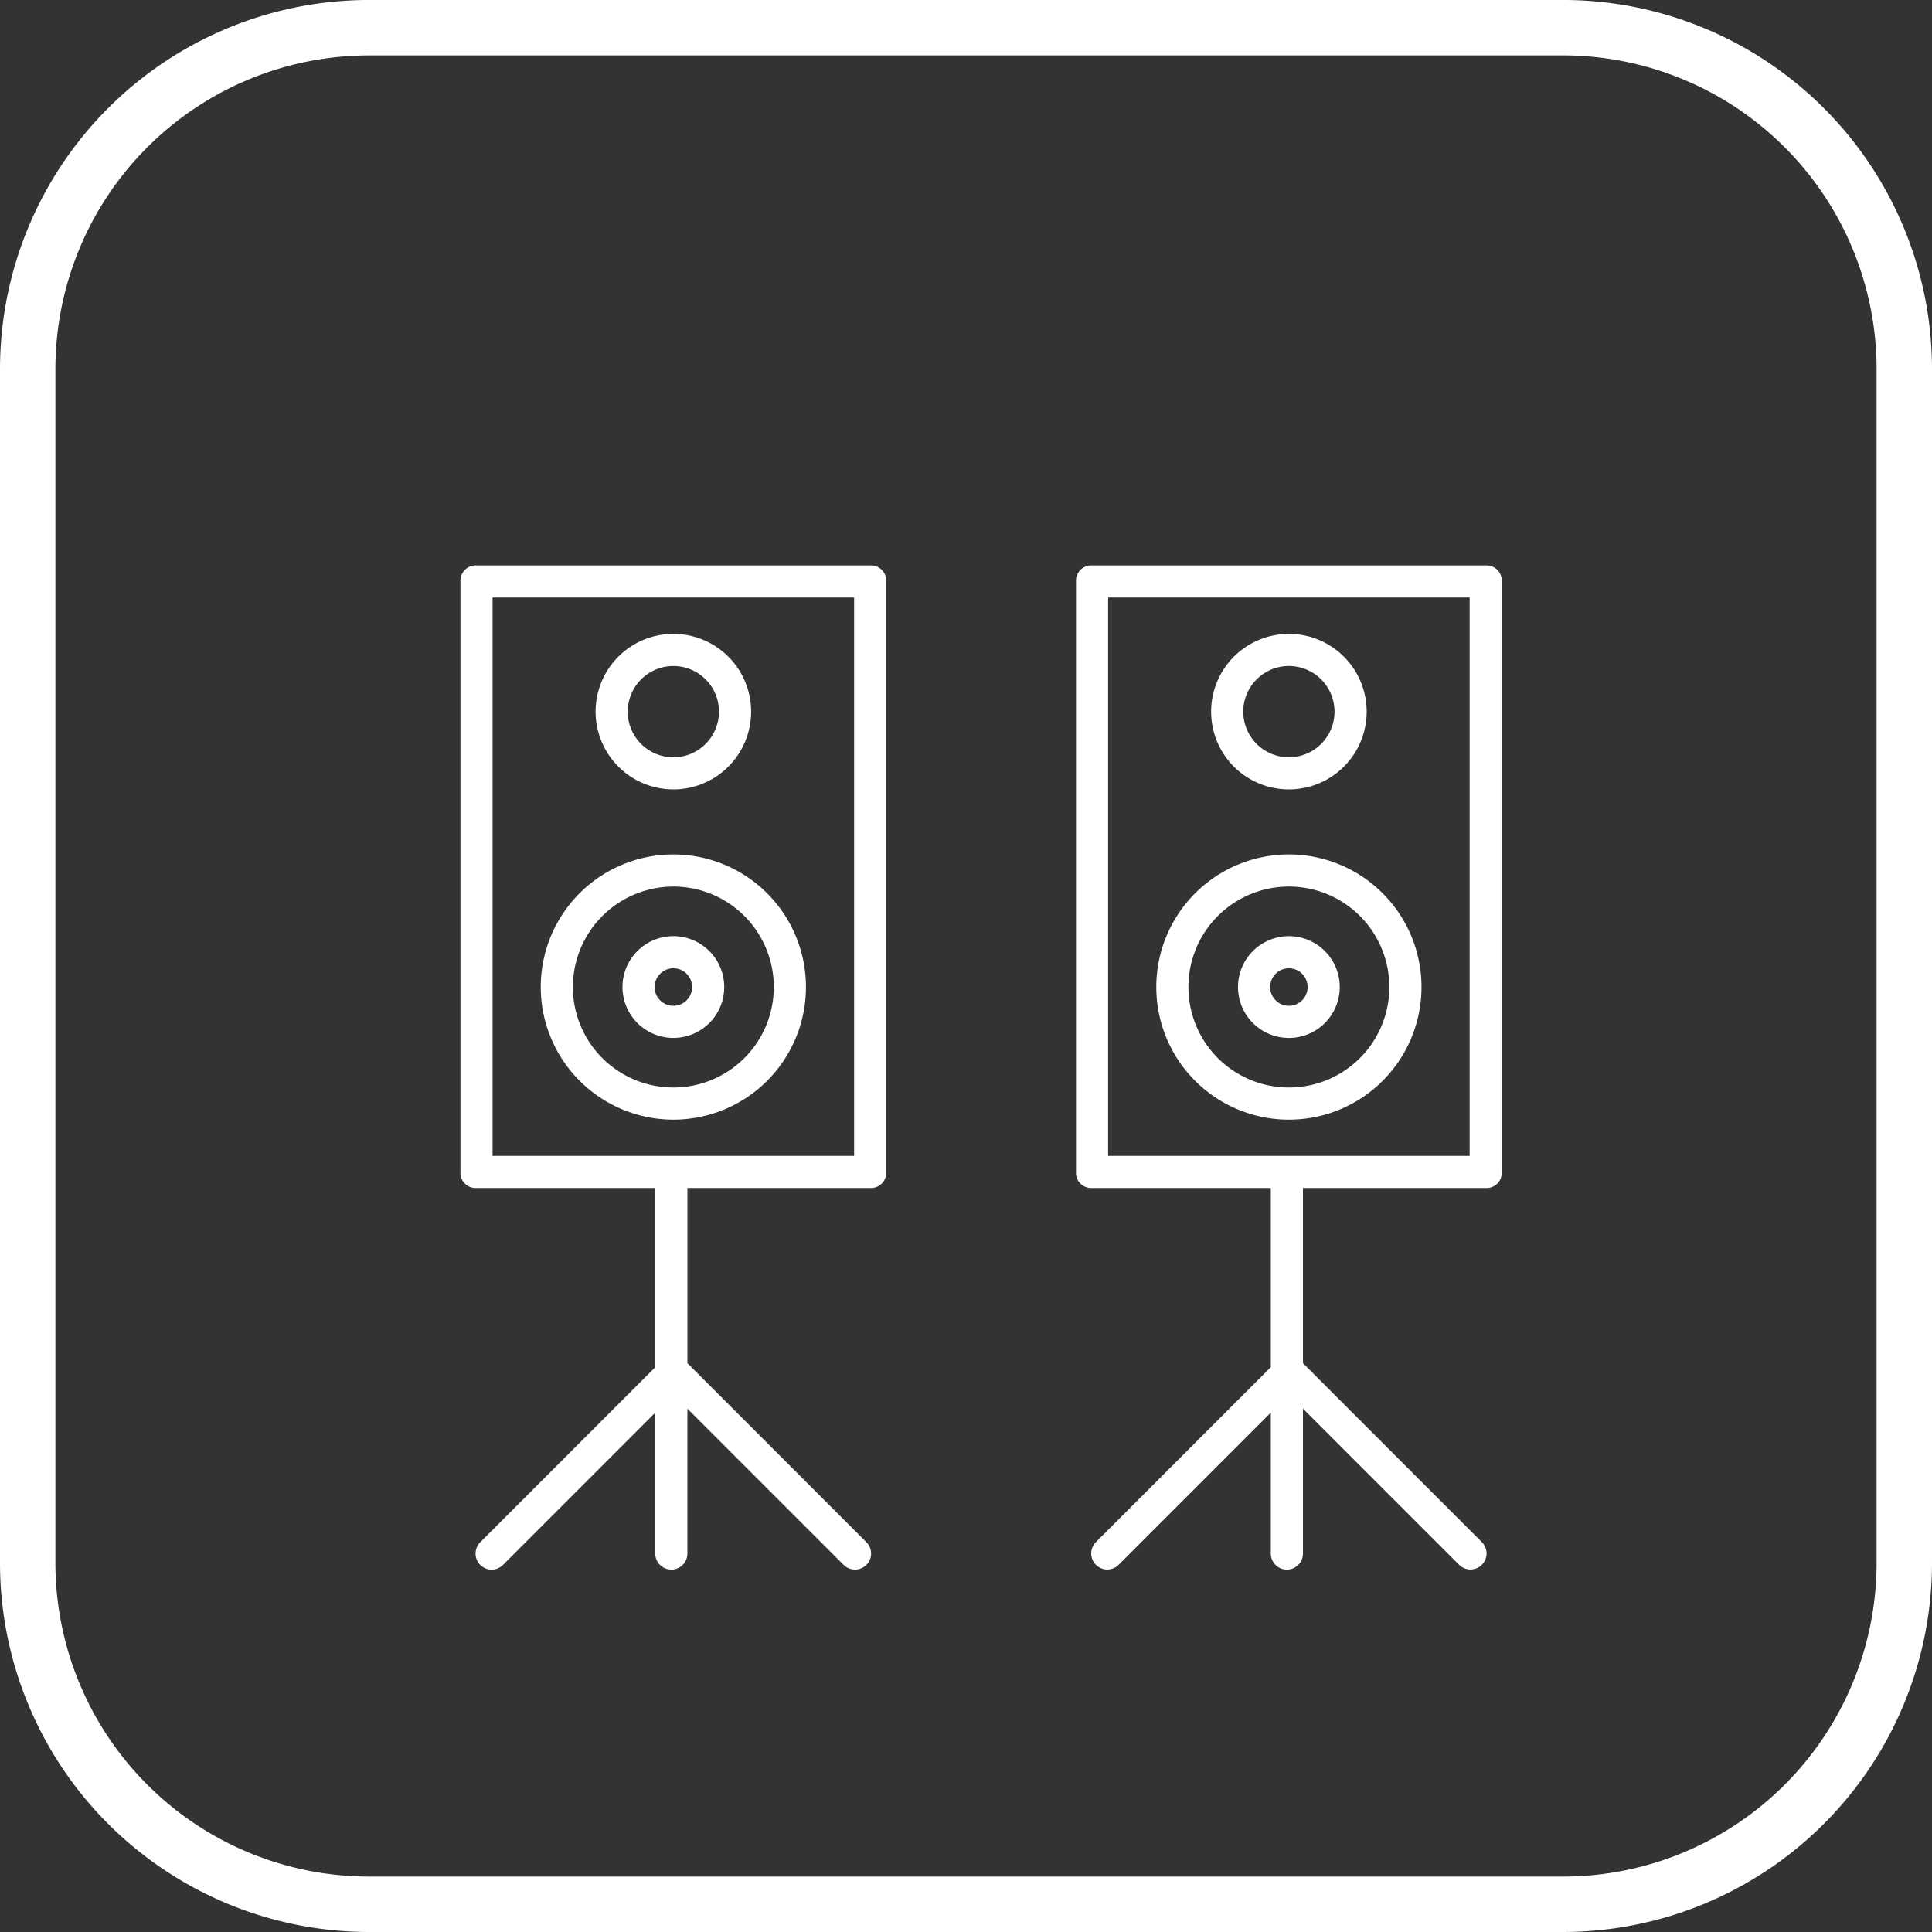
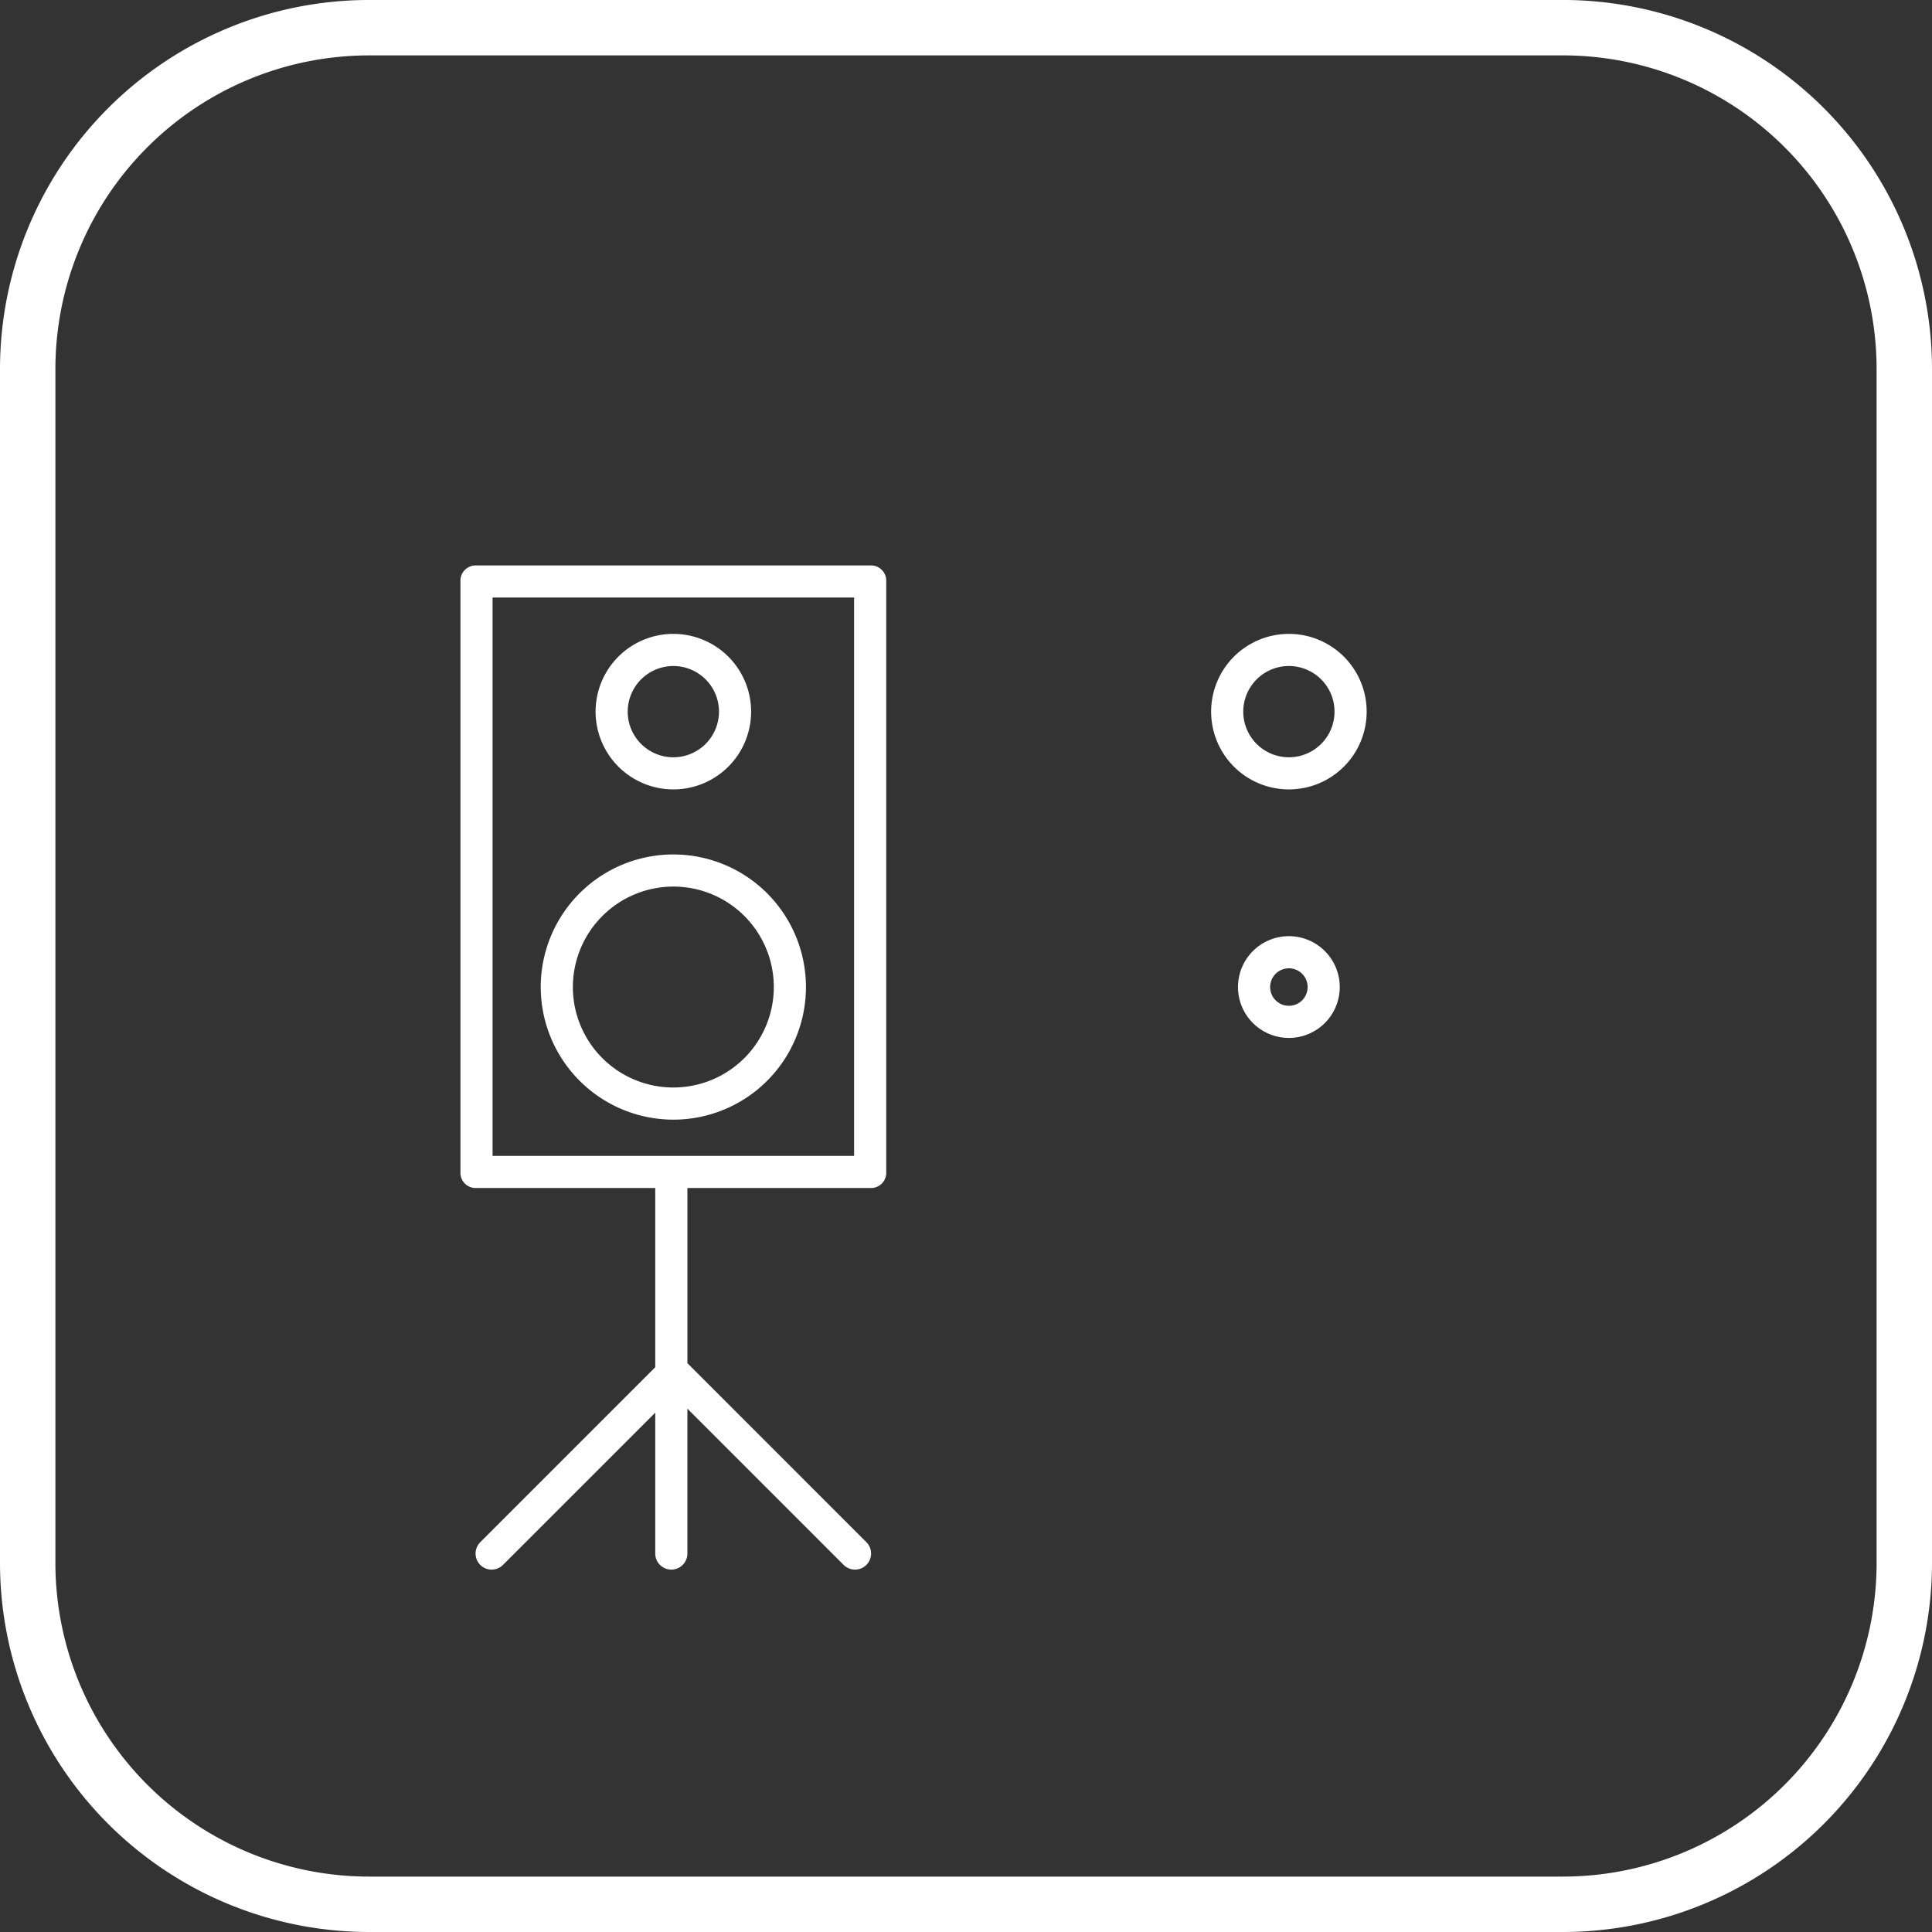
<svg xmlns="http://www.w3.org/2000/svg" width="488.194" height="488.193" viewBox="0 0 488.194 488.193">
  <rect x="0" y="0" width="488.194" height="488.193" fill="#333333" stroke="none" />
  <g id="Groupe_176" data-name="Groupe 176" transform="translate(169.528 168.786)">
    <g id="Groupe_175" data-name="Groupe 175">
      <g id="Groupe_174" data-name="Groupe 174">
        <g id="Groupe_165" data-name="Groupe 165">
          <path id="Tracé_2586" data-name="Tracé 2586" d="M225.474,319.407H-76.336a93.3,93.3,0,0,1-93.192-93.191V-75.6a93.3,93.3,0,0,1,93.192-93.191h301.81A93.3,93.3,0,0,1,318.666-75.6V226.216A93.3,93.3,0,0,1,225.474,319.407ZM-76.336-154.786A79.281,79.281,0,0,0-155.528-75.6V226.216a79.281,79.281,0,0,0,79.192,79.191h301.81a79.281,79.281,0,0,0,79.192-79.191V-75.6a79.281,79.281,0,0,0-79.192-79.191Z" fill="#fff" />
        </g>
        <g id="Groupe_166" data-name="Groupe 166">
          <path id="Tracé_2587" data-name="Tracé 2587" d="M50.589-25.914H-49.352a3.867,3.867,0,0,0-3.825,4.061V127.381a3.84,3.84,0,0,0,3.825,4.031h45.4V176.69l-44.216,44.216a4.057,4.057,0,0,0,0,5.74,4.061,4.061,0,0,0,5.743,0l38.473-38.472v35.6a4.06,4.06,0,0,0,8.12,0V187.159l39.488,39.487a4.059,4.059,0,0,0,5.742-5.74L4.171,175.674V131.412H50.589a3.84,3.84,0,0,0,3.824-4.031V-21.853a3.866,3.866,0,0,0-3.824-4.061m-4.3,149.206h-91.35V-17.793h91.35Z" fill="#fff" />
        </g>
        <g id="Groupe_167" data-name="Groupe 167">
          <path id="Tracé_2588" data-name="Tracé 2588" d="M.619,114.139A33.508,33.508,0,1,0-32.89,80.631,33.547,33.547,0,0,0,.619,114.139m0-58.9A25.387,25.387,0,1,1-24.77,80.631,25.417,25.417,0,0,1,.619,55.243" fill="#fff" />
        </g>
        <g id="Groupe_168" data-name="Groupe 168">
          <path id="Tracé_2589" data-name="Tracé 2589" d="M.619,30.689A19.65,19.65,0,1,0-19.03,11.038,19.67,19.67,0,0,0,.619,30.689m0-31.18A11.53,11.53,0,1,1-10.91,11.038,11.54,11.54,0,0,1,.619-.491" fill="#fff" />
        </g>
        <g id="Groupe_169" data-name="Groupe 169">
-           <path id="Tracé_2590" data-name="Tracé 2590" d="M.619,93.486A12.856,12.856,0,1,0-12.236,80.63,12.869,12.869,0,0,0,.619,93.486m0-17.593A4.737,4.737,0,1,1-4.116,80.63,4.743,4.743,0,0,1,.619,75.893" fill="#fff" />
-         </g>
+           </g>
        <g id="Groupe_170" data-name="Groupe 170">
-           <path id="Tracé_2591" data-name="Tracé 2591" d="M206.131-25.914H106.19a3.867,3.867,0,0,0-3.825,4.061V127.381a3.84,3.84,0,0,0,3.825,4.031h45.4V176.69l-44.216,44.216a4.06,4.06,0,0,0,5.743,5.74l38.473-38.472v35.6a4.06,4.06,0,0,0,8.12,0V187.159L199.2,226.646a4.06,4.06,0,0,0,5.743-5.74l-45.23-45.232V131.412h46.418a3.84,3.84,0,0,0,3.824-4.031V-21.853a3.866,3.866,0,0,0-3.824-4.061m-4.3,149.206h-91.35V-17.793h91.35Z" fill="#fff" />
-         </g>
+           </g>
        <g id="Groupe_171" data-name="Groupe 171">
-           <path id="Tracé_2592" data-name="Tracé 2592" d="M156.161,114.139a33.508,33.508,0,1,0-33.509-33.508,33.509,33.509,0,0,0,33.509,33.508m0-58.9a25.387,25.387,0,1,1-25.389,25.388,25.388,25.388,0,0,1,25.389-25.388" fill="#fff" />
-         </g>
+           </g>
        <g id="Groupe_172" data-name="Groupe 172">
          <path id="Tracé_2593" data-name="Tracé 2593" d="M156.161,30.689a19.65,19.65,0,1,0-19.649-19.651,19.649,19.649,0,0,0,19.649,19.651m0-31.18a11.53,11.53,0,1,1-11.53,11.529A11.53,11.53,0,0,1,156.161-.491" fill="#fff" />
        </g>
        <g id="Groupe_173" data-name="Groupe 173">
          <path id="Tracé_2594" data-name="Tracé 2594" d="M156.161,93.486A12.856,12.856,0,1,0,143.3,80.63a12.857,12.857,0,0,0,12.856,12.856m0-17.593a4.737,4.737,0,1,1-4.736,4.737,4.74,4.74,0,0,1,4.736-4.737" fill="#fff" />
        </g>
      </g>
    </g>
  </g>
</svg>